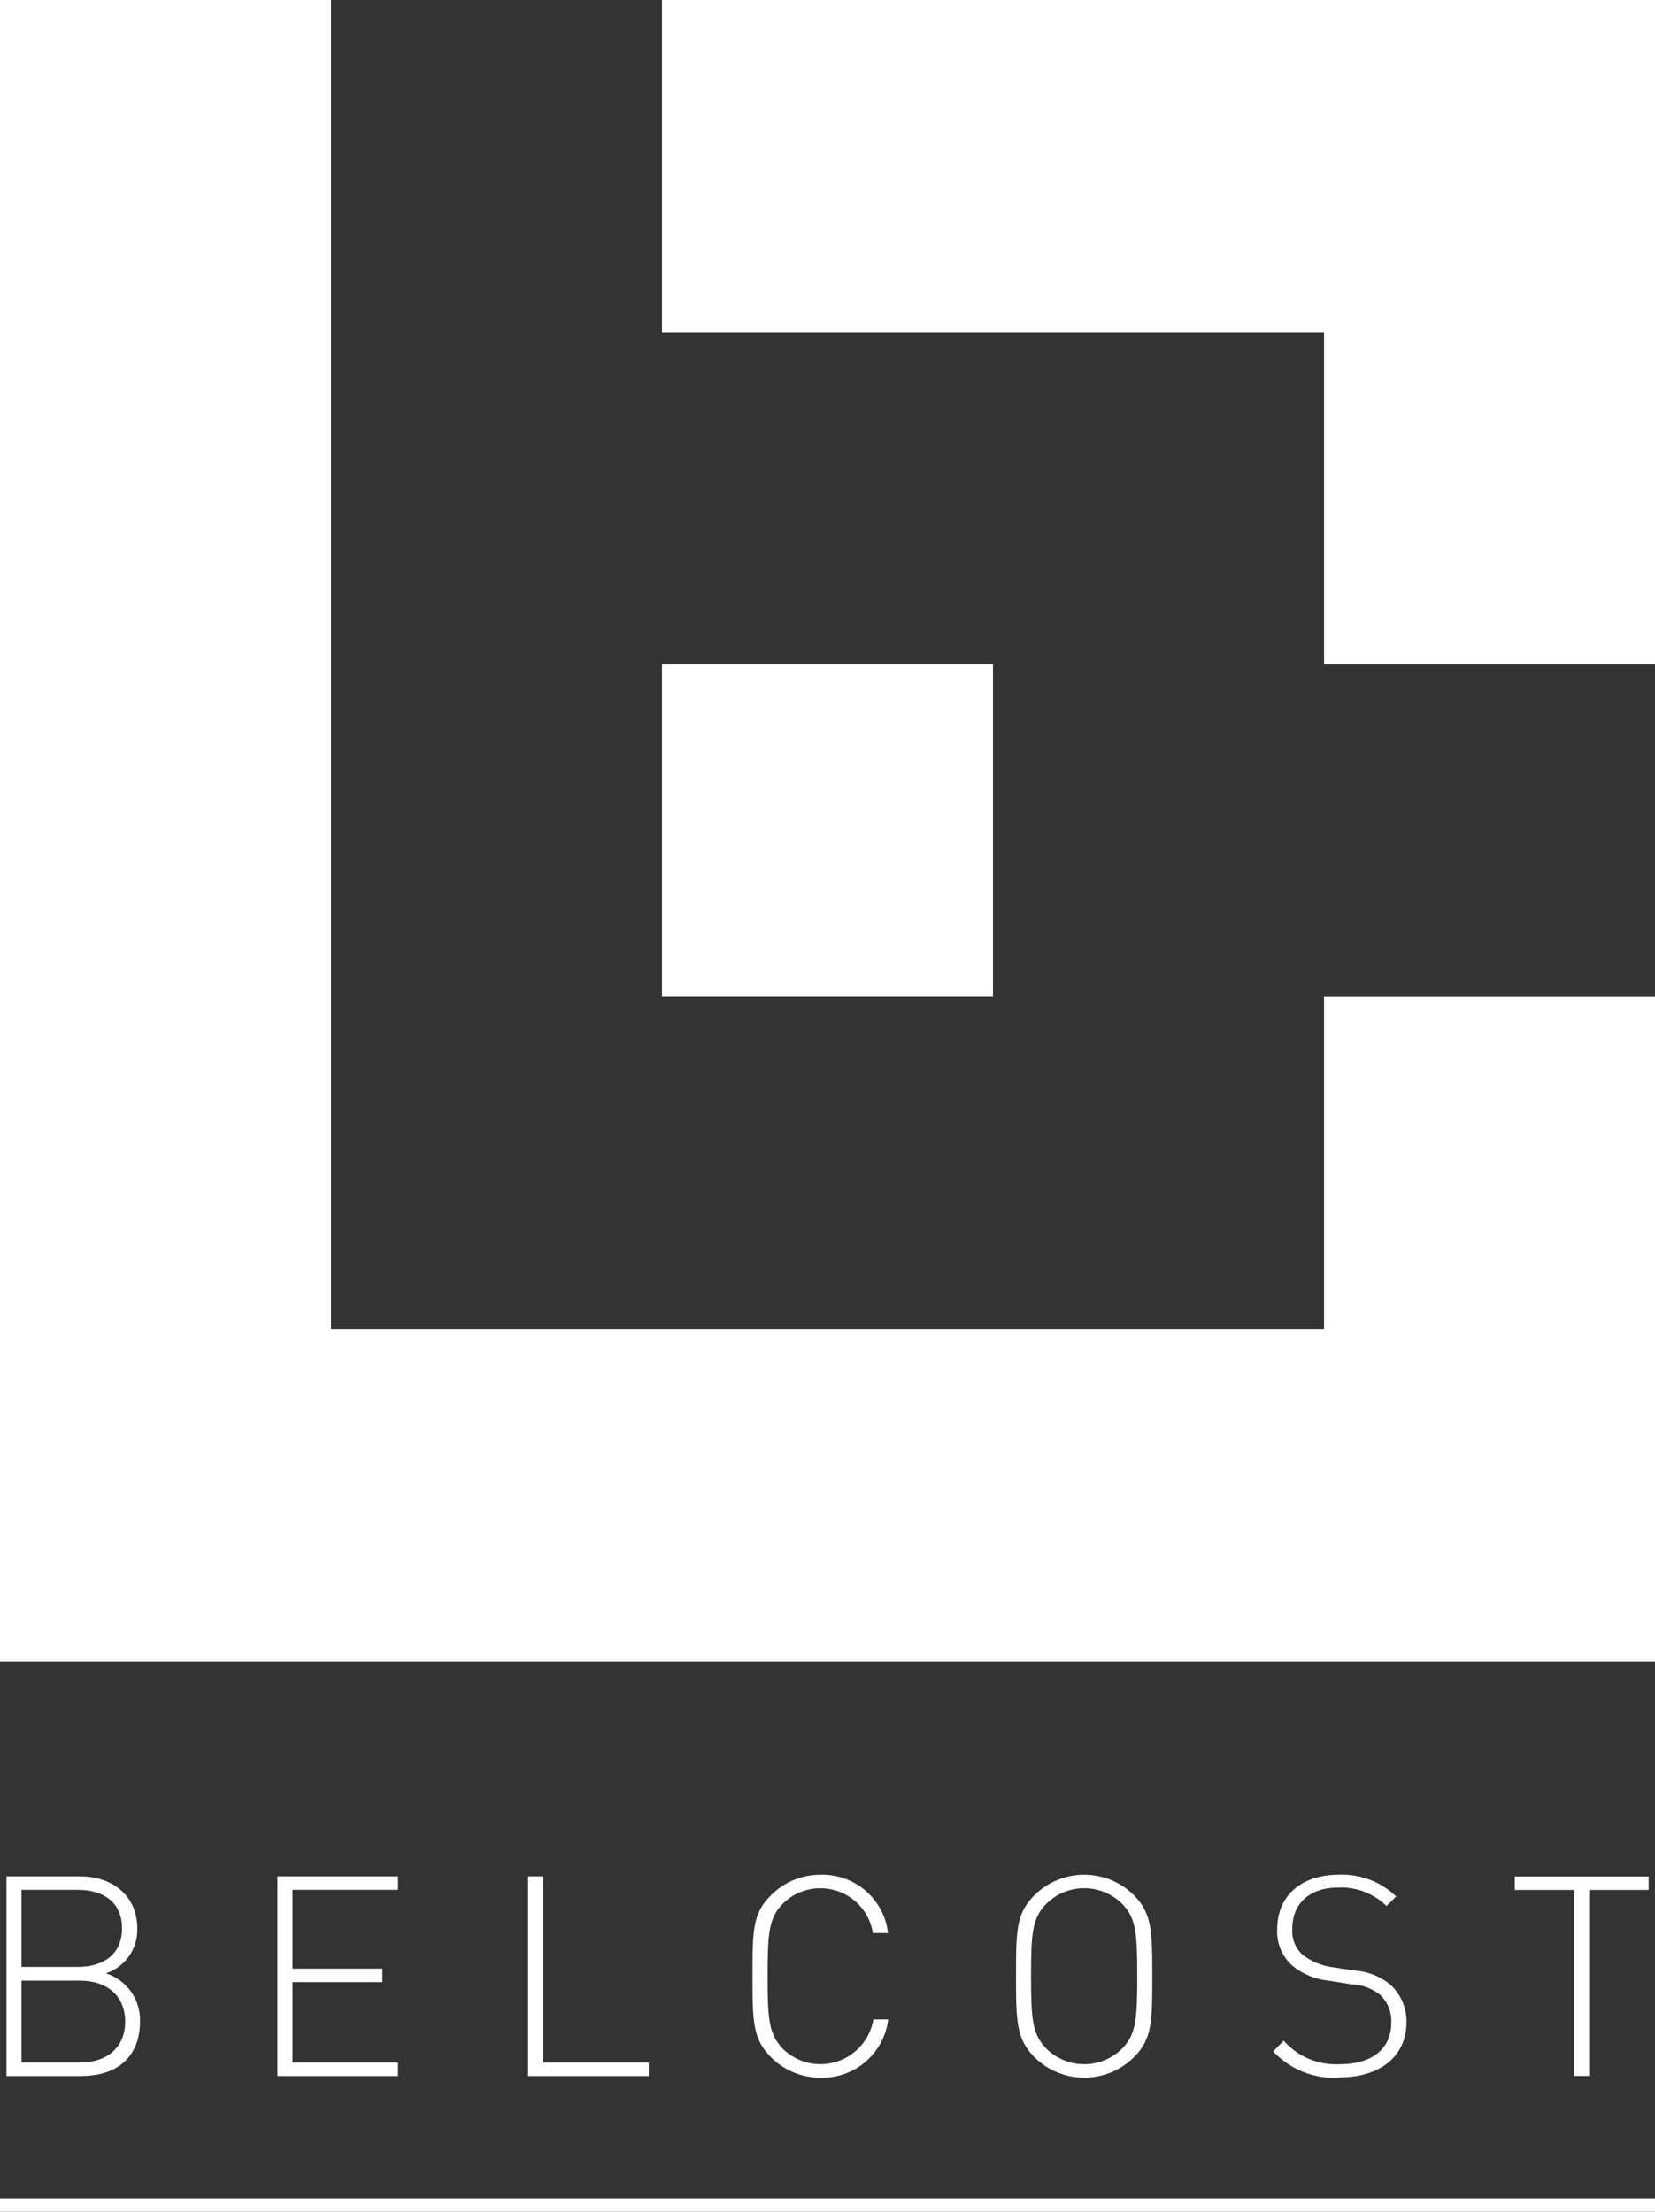
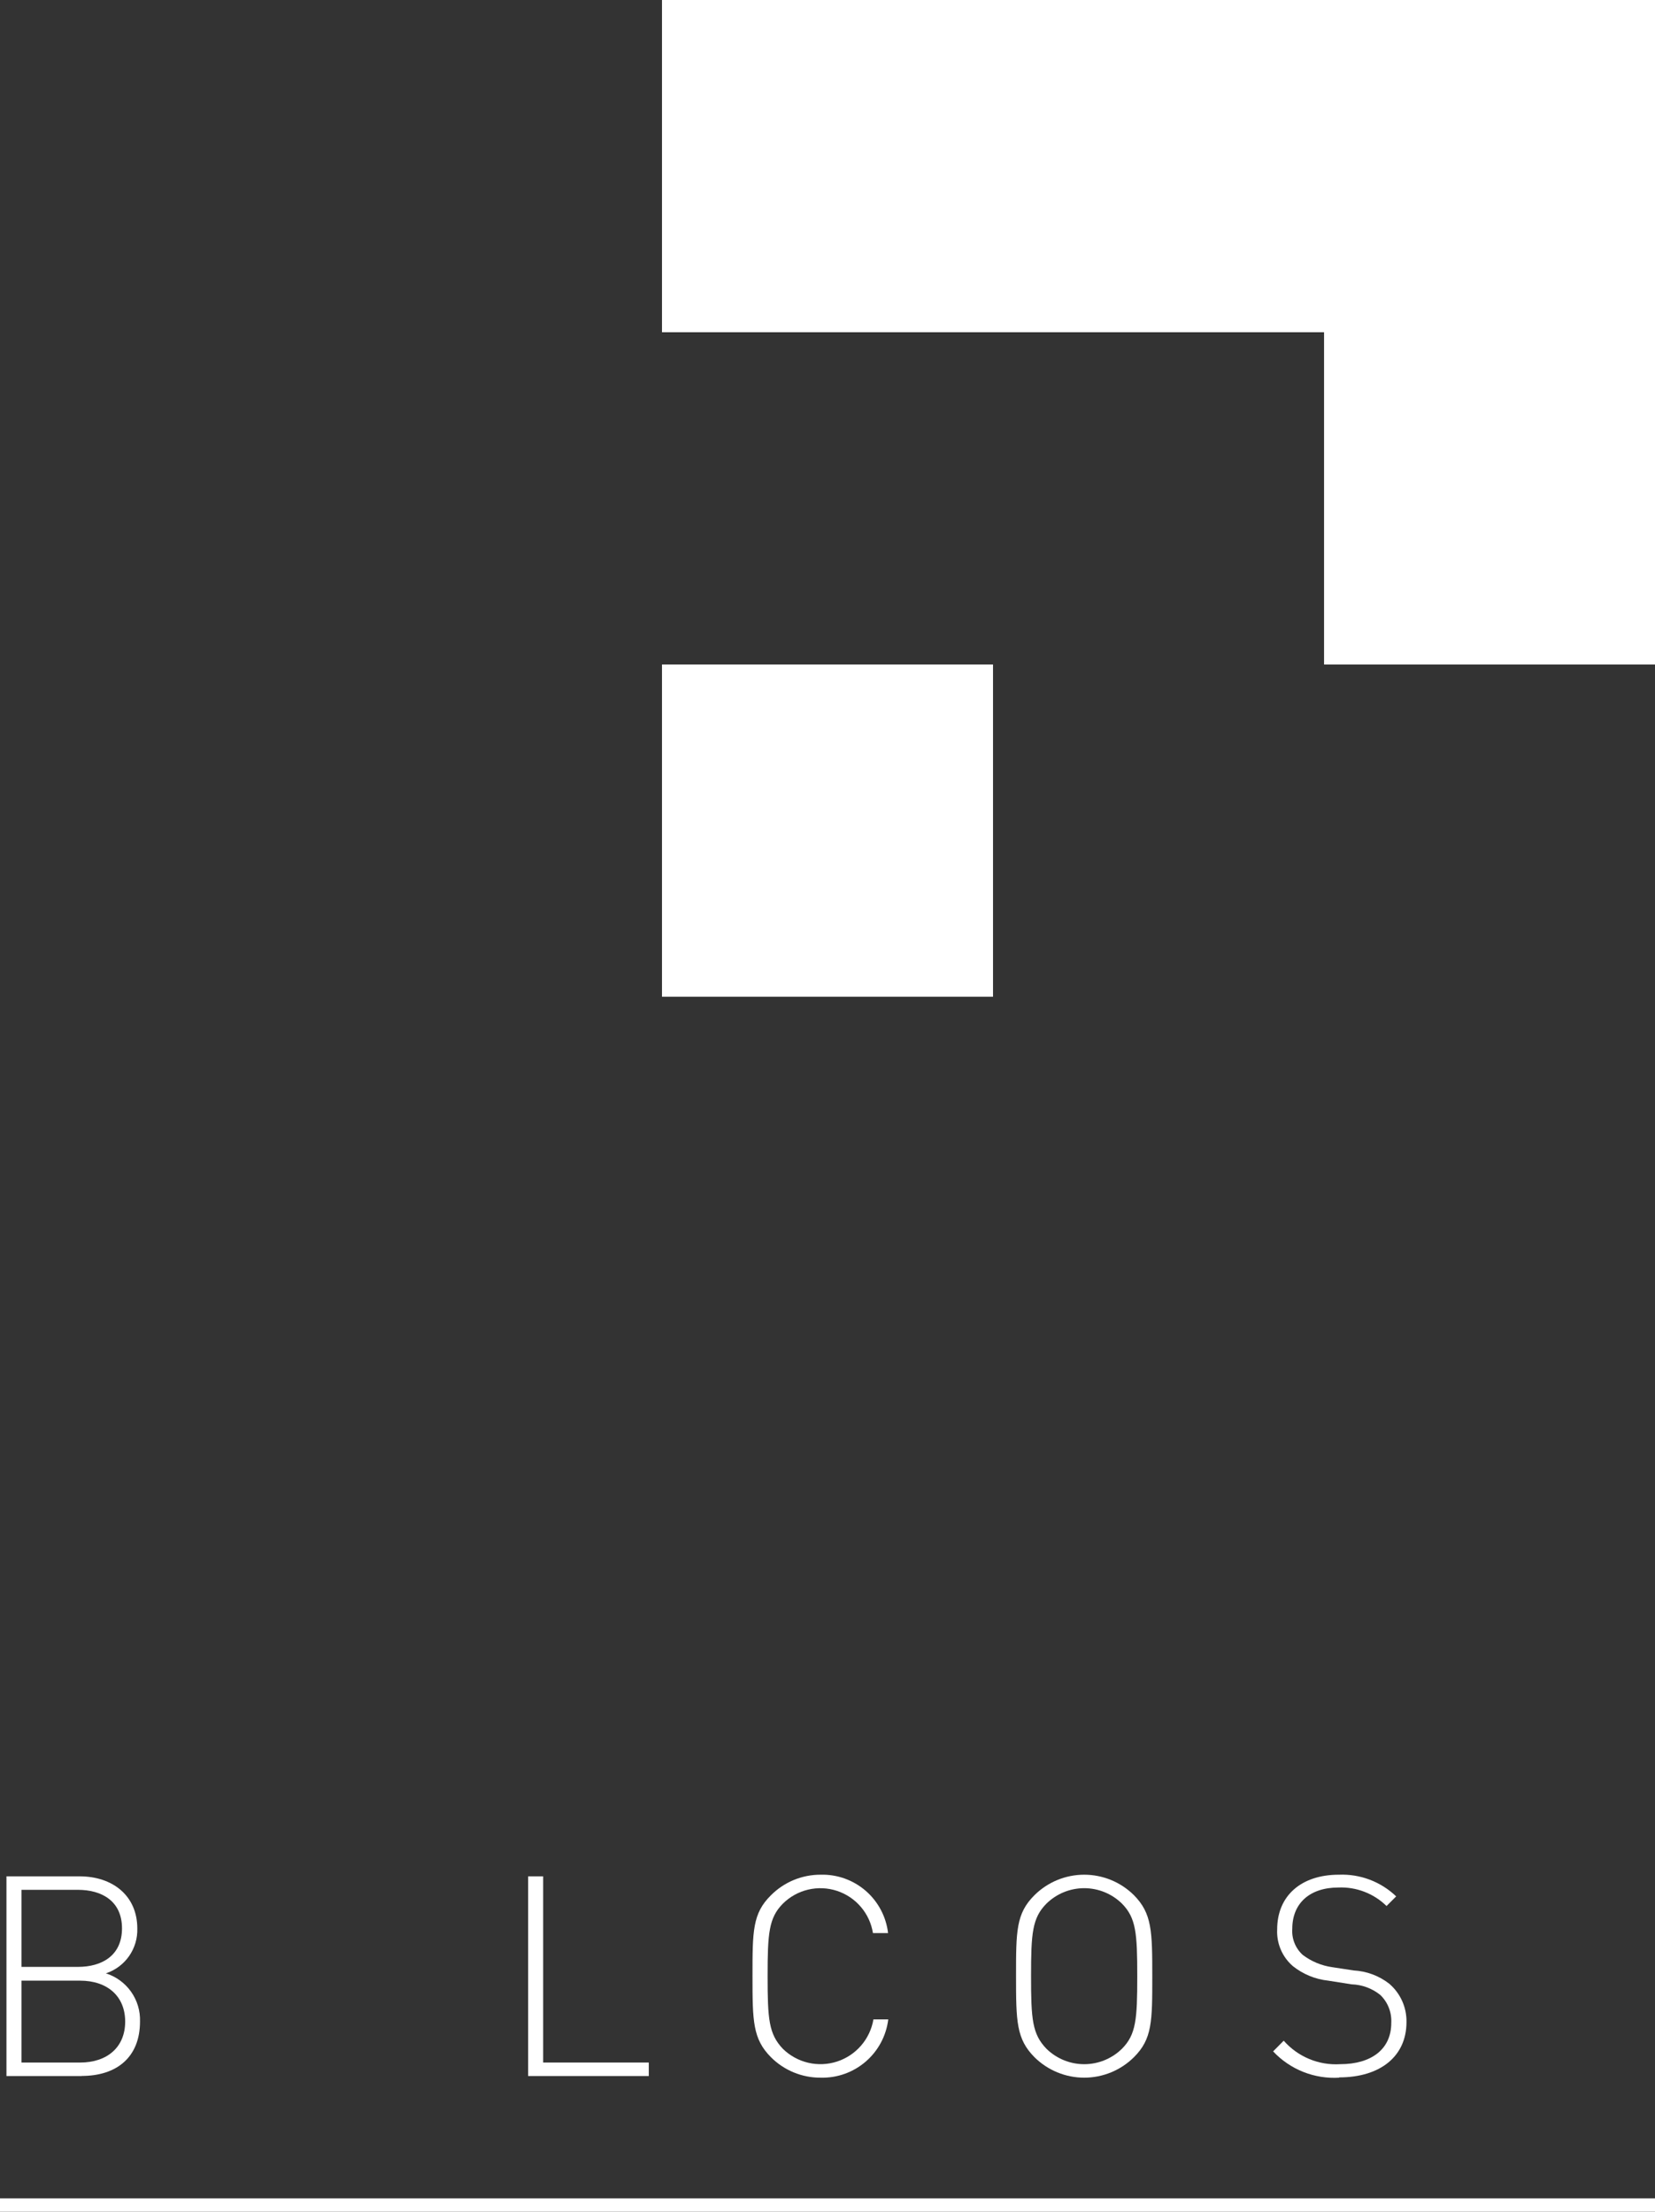
<svg xmlns="http://www.w3.org/2000/svg" width="1224" height="1636" viewBox="0 0 1224 1636" fill="none">
  <rect x="0" y="0" width="1224" height="1636" fill="#333333" stroke="none" />
  <g clip-path="url(#clip0_643_2)">
    <mask id="mask0_643_2" style="mask-type:luminance" maskUnits="userSpaceOnUse" x="0" y="0" width="1224" height="1636">
      <path d="M1224 0H0V1636H1224V0Z" fill="white" />
    </mask>
    <g mask="url(#mask0_643_2)">
      <path d="M59.249 1465.12H15.881V1525.69H59.249C79.331 1525.69 92.576 1514.29 92.576 1495.41C92.576 1476.53 79.331 1465.12 59.249 1465.12ZM57.611 1397.93H15.881V1454.93H57.611C75.343 1454.93 90.227 1446.6 90.227 1426.43C90.227 1406.27 75.343 1397.93 57.611 1397.93ZM60.531 1535.67H4.771V1387.95H58.822C83.248 1387.95 101.549 1402.2 101.549 1426.57C101.763 1433.86 99.618 1441.02 95.435 1447C91.252 1452.97 85.254 1457.42 78.334 1459.71C85.845 1462.08 92.373 1466.85 96.925 1473.28C101.476 1479.71 103.8 1487.46 103.543 1495.34C103.543 1521.7 86.381 1535.6 60.388 1535.6" fill="white" />
    </g>
-     <path d="M205.163 1535.67V1387.95H294.392V1397.93H216.343V1456.22H282.856V1466.19H216.343V1525.69H294.392V1535.67H205.163Z" fill="white" />
    <path d="M390.601 1535.67V1387.95H401.71V1525.69H479.83V1535.67H390.601Z" fill="white" />
    <mask id="mask1_643_2" style="mask-type:luminance" maskUnits="userSpaceOnUse" x="0" y="0" width="1224" height="1636">
      <path d="M1224 0H0V1636H1224V0Z" fill="white" />
    </mask>
    <g mask="url(#mask1_643_2)">
      <path d="M606.944 1536.88C600.125 1536.92 593.368 1535.6 587.061 1533.01C580.754 1530.41 575.023 1526.6 570.198 1521.77C556.739 1508.24 556.525 1495.2 556.525 1461.85C556.525 1428.5 556.525 1415.39 570.198 1401.92C575.019 1397.09 580.748 1393.26 587.055 1390.65C593.361 1388.05 600.121 1386.72 606.944 1386.74C619.141 1386.41 631.021 1390.66 640.246 1398.65C649.472 1406.64 655.374 1417.8 656.793 1429.92H645.612C644.471 1422.77 641.381 1416.07 636.681 1410.56C631.981 1405.04 625.854 1400.94 618.973 1398.68C612.091 1396.43 604.722 1396.12 597.675 1397.78C590.628 1399.45 584.176 1403.02 579.029 1408.12C568.56 1418.66 567.706 1430.14 567.706 1461.85C567.706 1493.56 568.56 1504.6 579.029 1515.57C584.217 1520.64 590.693 1524.2 597.755 1525.85C604.816 1527.5 612.195 1527.18 619.09 1524.94C625.986 1522.69 632.136 1518.6 636.874 1513.1C641.612 1507.61 644.757 1500.92 645.968 1493.77H656.935C655.454 1505.86 649.531 1516.98 640.318 1524.94C631.105 1532.91 619.26 1537.17 607.086 1536.88" fill="white" />
      <path d="M829.768 1408.12C822.313 1400.81 812.291 1396.71 801.853 1396.71C791.414 1396.71 781.392 1400.81 773.937 1408.12C763.398 1418.74 762.543 1430.14 762.543 1461.85C762.543 1493.56 763.398 1504.6 773.937 1515.5C781.392 1522.81 791.414 1526.91 801.853 1526.91C812.291 1526.91 822.313 1522.81 829.768 1515.5C840.236 1504.96 841.091 1493.56 841.091 1461.85C841.091 1430.14 840.236 1418.74 829.768 1408.12ZM838.598 1521.77C828.814 1531.45 815.61 1536.88 801.853 1536.88C788.095 1536.88 774.891 1531.45 765.107 1521.77C751.648 1508.24 751.434 1495.19 751.434 1461.85C751.434 1428.5 751.434 1415.39 765.107 1401.85C774.891 1392.17 788.095 1386.74 801.853 1386.74C815.61 1386.74 828.814 1392.17 838.598 1401.85C851.986 1415.39 852.2 1428.43 852.2 1461.85C852.2 1495.27 852.2 1508.24 838.598 1521.77Z" fill="white" />
      <path d="M990.494 1536.88C981.412 1537.44 972.319 1535.98 963.862 1532.62C955.406 1529.26 947.795 1524.07 941.571 1517.43L949.405 1509.52C954.574 1515.41 961.022 1520.04 968.255 1523.05C975.488 1526.07 983.315 1527.38 991.135 1526.9C1014.28 1526.9 1028.95 1515.79 1028.95 1496.41C1029.16 1492.59 1028.56 1488.76 1027.17 1485.2C1025.78 1481.63 1023.64 1478.41 1020.9 1475.74C1014.84 1470.84 1007.33 1468.06 999.538 1467.83L982.376 1465.12C972.795 1464.11 963.704 1460.37 956.17 1454.36C952.299 1451.02 949.241 1446.84 947.229 1442.13C945.218 1437.43 944.306 1432.33 944.562 1427.22C944.562 1402.49 962.152 1386.74 990.209 1386.74C997.987 1386.42 1005.75 1387.68 1013.03 1390.43C1020.31 1393.19 1026.96 1397.39 1032.58 1402.77L1025.46 1409.9C1020.77 1405.31 1015.2 1401.72 1009.07 1399.37C1002.95 1397.02 996.408 1395.94 989.853 1396.22C968.49 1396.22 955.743 1408.05 955.743 1426.72C955.476 1430.31 956.03 1433.91 957.362 1437.26C958.695 1440.61 960.771 1443.6 963.433 1446.03C969.823 1450.89 977.35 1454.03 985.296 1455.15L1001.18 1457.57C1010.7 1458.08 1019.85 1461.48 1027.38 1467.33C1031.5 1470.83 1034.79 1475.21 1037 1480.14C1039.22 1485.07 1040.31 1490.43 1040.2 1495.84C1040.2 1520.71 1021.26 1536.67 990.352 1536.67" fill="white" />
    </g>
-     <path d="M1120.31 1388.02V1398H1164.11V1535.6H1175.29V1398H1219.3V1388.02H1120.31Z" fill="white" />
    <path d="M734.414 491.534H489.586V737.301H734.414V491.534Z" fill="white" />
-     <path d="M0 0V1228.91H1224V737.372H979.243V983.139H244.828V698.893V245.767V0H0Z" fill="white" />
    <path d="M489.586 0V245.767H979.243V491.534H1224V0H489.586Z" fill="white" />
    <path d="M1224 1626.17H0V1636H1224V1626.17Z" fill="white" />
  </g>
  <defs>
    <clipPath id="clip0_643_2">
      <rect width="1224" height="1636" fill="white" />
    </clipPath>
  </defs>
</svg>